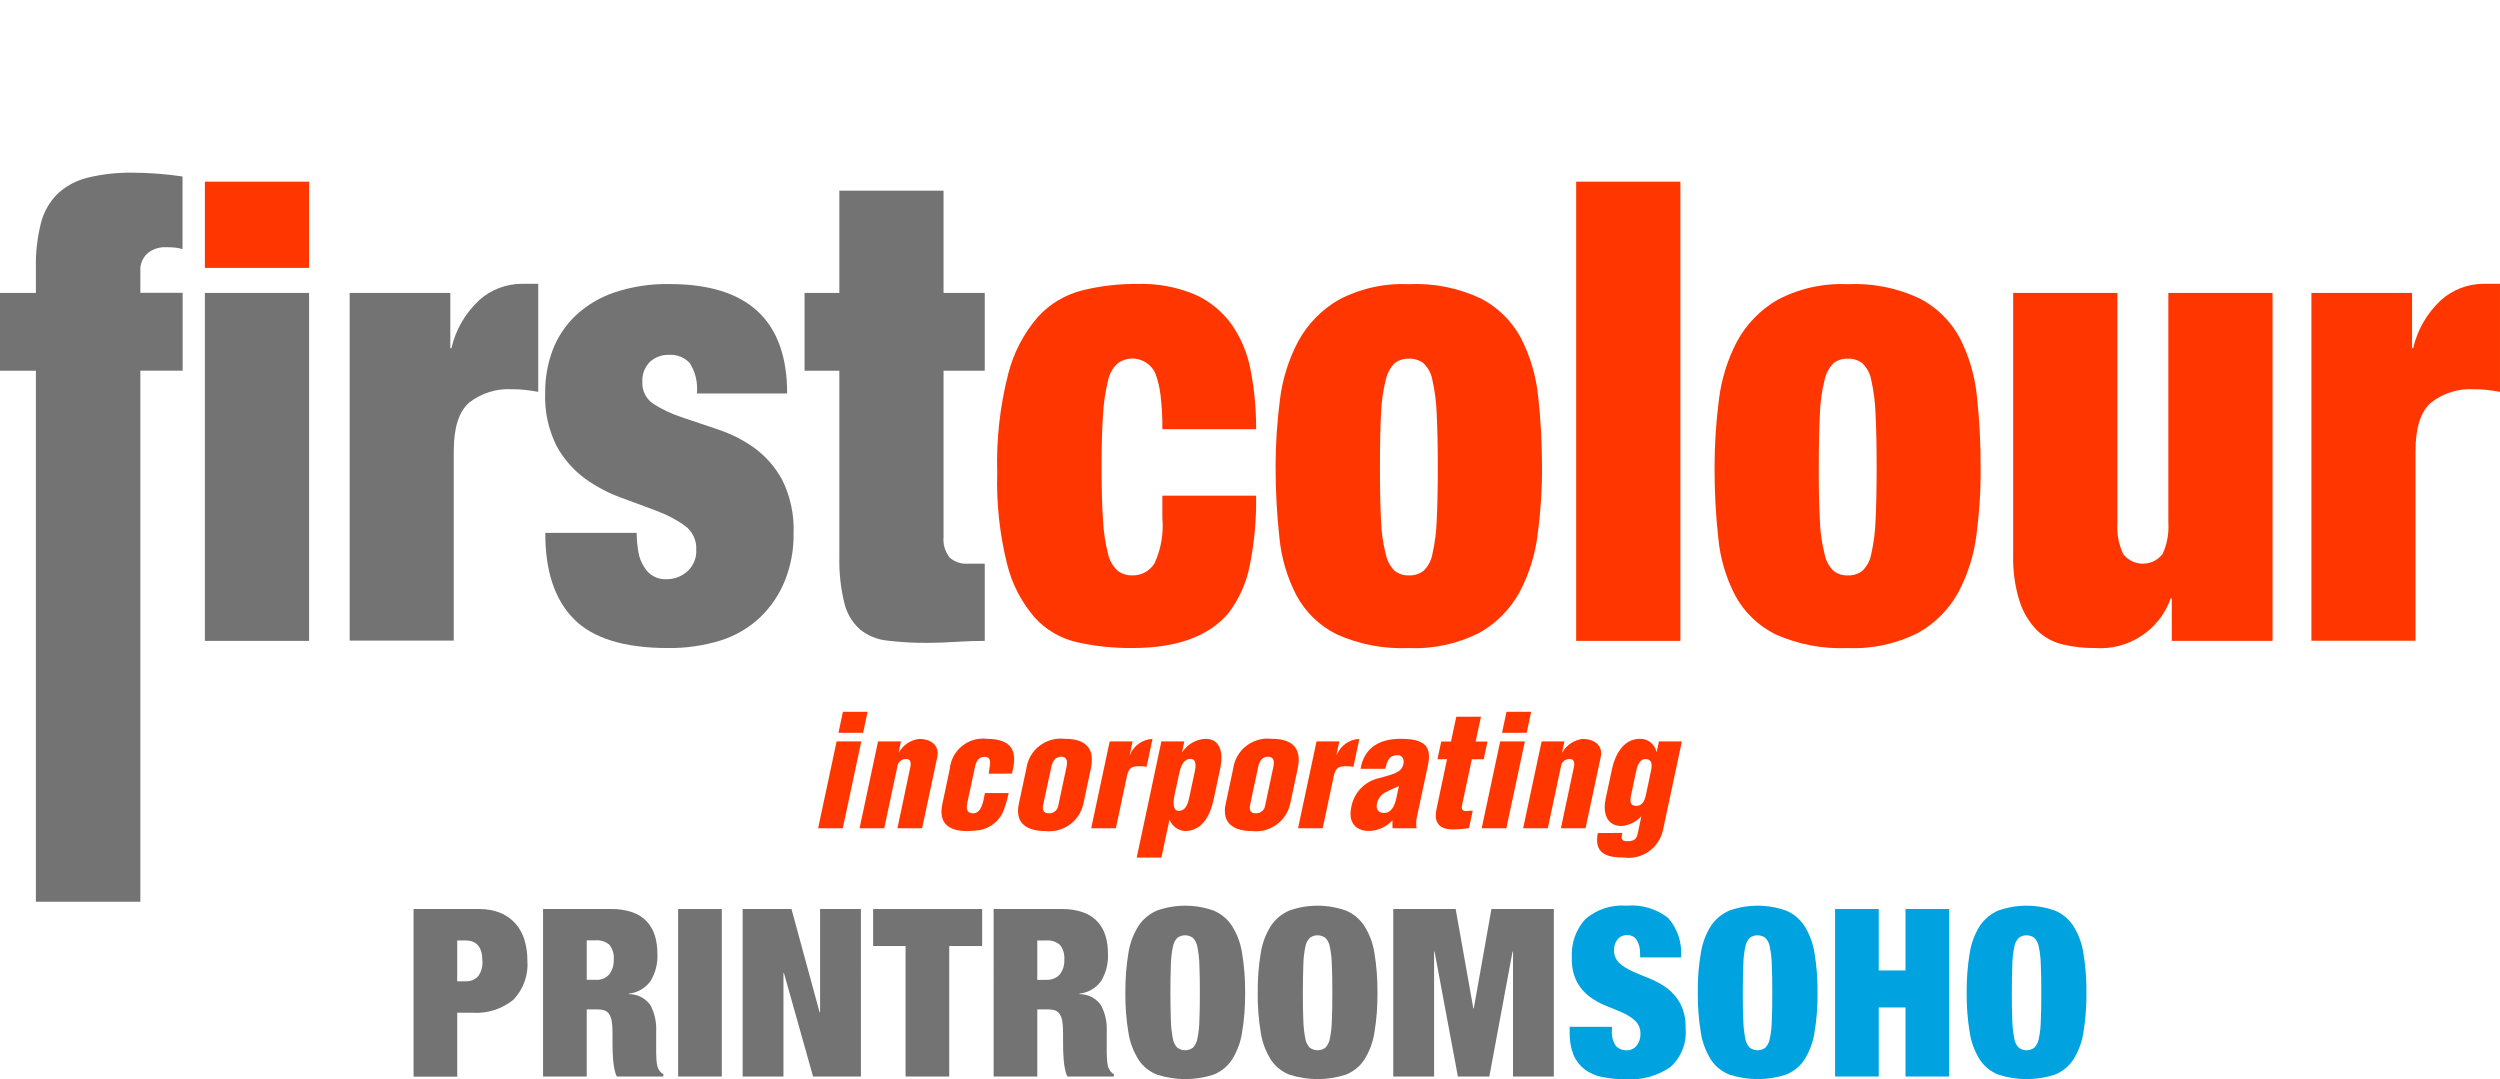
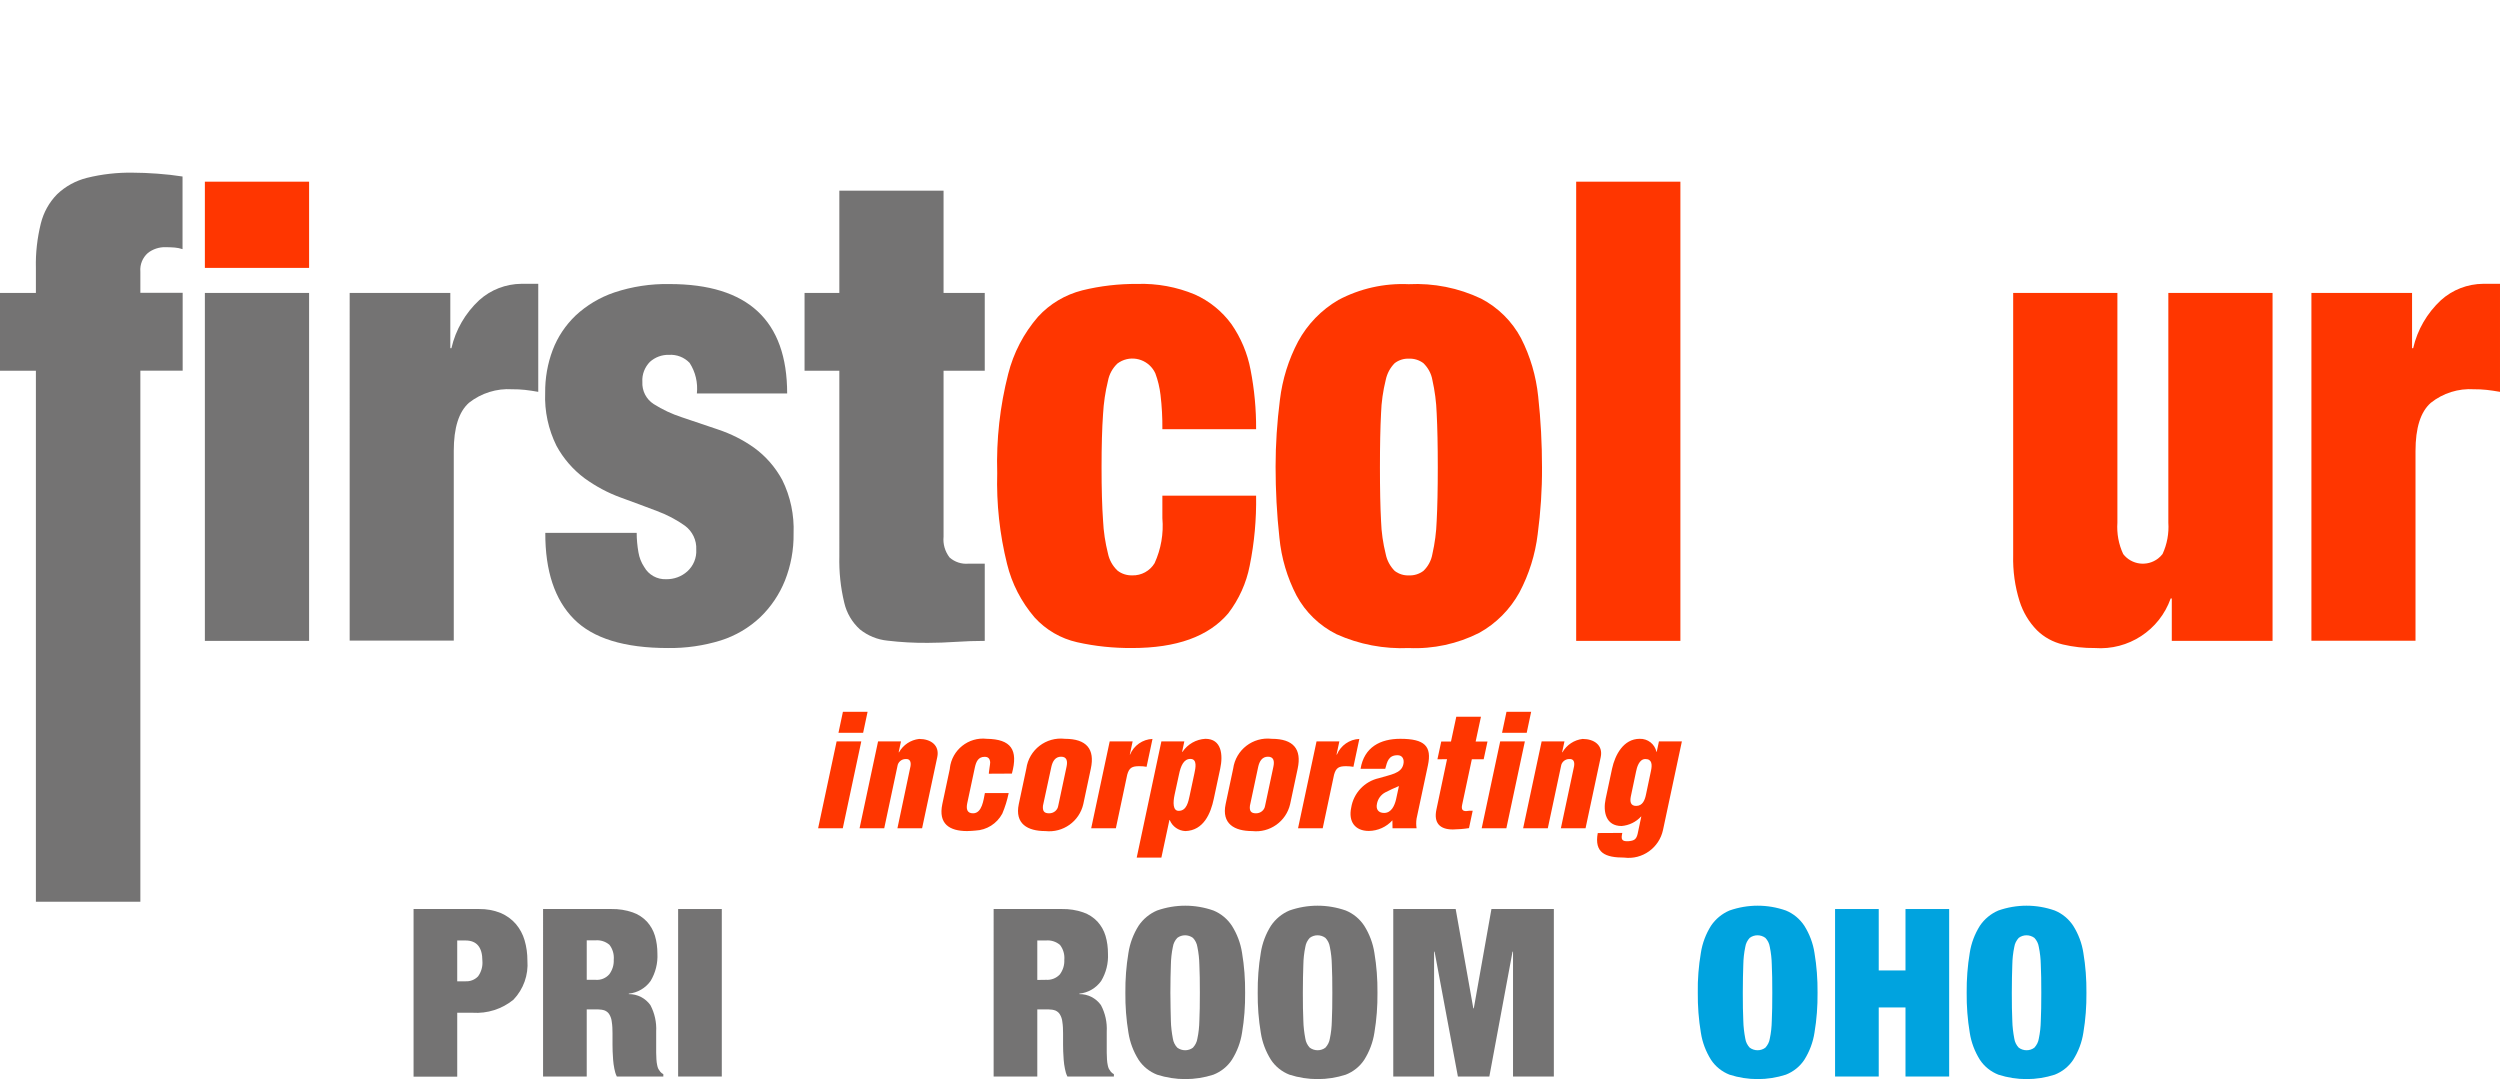
<svg xmlns="http://www.w3.org/2000/svg" xmlns:xlink="http://www.w3.org/1999/xlink" version="1.1" id="Layer_1" focusable="false" x="0px" y="0px" viewBox="0 0 202.69 87.49" enable-background="new 0 0 202.69 87.49" xml:space="preserve">
  <g>
    <g>
      <defs>
        <rect id="SVGID_1_" y="14" width="202.69" height="73.49" />
      </defs>
      <clipPath id="SVGID_00000176740530821764713350000001087595587739303056_">
        <use xlink:href="#SVGID_1_" overflow="visible" />
      </clipPath>
      <g clip-path="url(#SVGID_00000176740530821764713350000001087595587739303056_)">
        <path fill="#747373" d="M0,30.06v-6.31h2.91v-2.03c-0.03-1.21,0.11-2.42,0.4-3.6c0.22-0.89,0.67-1.71,1.32-2.37     c0.68-0.65,1.51-1.1,2.42-1.33c1.21-0.3,2.46-0.44,3.71-0.42c0.63,0,1.29,0.03,2,0.08c0.71,0.05,1.39,0.13,2.04,0.23v5.89     c-0.21-0.07-0.42-0.11-0.63-0.13c-0.26-0.02-0.52-0.03-0.77-0.03c-0.51-0.01-1.01,0.16-1.41,0.47c-0.43,0.38-0.66,0.94-0.61,1.51     v1.72h3.43v6.31h-3.43v43.06H2.91V30.06H0z" />
        <path fill="#747373" d="M16.61,23.75h8.45v28.21h-8.45V23.75z" />
        <path fill="#747373" d="M36.51,23.75v4.48h0.09c0.34-1.49,1.13-2.85,2.25-3.89c0.94-0.85,2.16-1.32,3.43-1.33h1.36v8.76     c-0.38-0.07-0.74-0.12-1.08-0.16s-0.69-0.05-1.03-0.05c-1.26-0.08-2.51,0.31-3.5,1.09c-0.83,0.73-1.24,2.03-1.24,3.91v15.38     h-8.44V23.75H36.51z" />
        <path fill="#747373" d="M51.76,44.77c0.07,0.43,0.23,0.84,0.47,1.2c0.36,0.64,1.05,1.02,1.78,0.99c0.63,0.01,1.24-0.21,1.71-0.63     c0.5-0.45,0.77-1.1,0.73-1.77c0.04-0.76-0.31-1.48-0.91-1.93c-0.7-0.5-1.47-0.9-2.28-1.2c-0.91-0.35-1.89-0.71-2.93-1.09     c-1.05-0.38-2.03-0.91-2.93-1.56c-0.94-0.7-1.72-1.6-2.28-2.63c-0.66-1.33-0.98-2.81-0.92-4.3c-0.01-1.18,0.19-2.36,0.61-3.47     c0.4-1.06,1.04-2.01,1.85-2.79c0.9-0.84,1.97-1.48,3.15-1.88c1.44-0.48,2.96-0.71,4.48-0.68c6.35,0,9.53,2.96,9.53,8.87H56.5     c0.09-0.87-0.11-1.74-0.59-2.48c-0.43-0.45-1.04-0.69-1.67-0.65c-0.57-0.02-1.13,0.19-1.55,0.57c-0.42,0.43-0.65,1.02-0.61,1.62     c-0.04,0.72,0.31,1.41,0.92,1.8c0.71,0.45,1.48,0.81,2.28,1.07c0.91,0.31,1.89,0.64,2.93,0.99c1.05,0.35,2.03,0.84,2.93,1.48     c0.95,0.69,1.72,1.58,2.28,2.61c0.67,1.35,0.98,2.85,0.92,4.35c0.02,1.3-0.22,2.6-0.7,3.81c-0.45,1.12-1.13,2.13-2,2.97     c-0.91,0.86-2,1.5-3.19,1.88c-1.39,0.43-2.84,0.64-4.29,0.62c-3.53,0-6.08-0.78-7.63-2.35c-1.55-1.56-2.33-3.89-2.32-6.99h7.41     C51.62,43.73,51.67,44.25,51.76,44.77" />
        <path fill="#747373" d="M68.05,23.75v-8.29h8.45v8.29h3.34v6.31H76.5v13.45c-0.06,0.61,0.12,1.21,0.49,1.69     c0.42,0.37,0.97,0.55,1.53,0.5h1.32v6.26c-0.78,0-1.57,0.03-2.35,0.08s-1.53,0.08-2.25,0.08c-1.1,0.01-2.2-0.05-3.29-0.18     c-0.82-0.08-1.59-0.4-2.23-0.91c-0.63-0.57-1.08-1.33-1.27-2.16c-0.3-1.24-0.43-2.51-0.4-3.78V30.06h-2.82v-6.31L68.05,23.75z" />
        <path fill="#FF3600" d="M94.09,32.02c-0.07-0.6-0.21-1.19-0.42-1.75c-0.47-1.03-1.69-1.49-2.72-1.01     c-0.12,0.06-0.24,0.13-0.35,0.21c-0.4,0.38-0.67,0.87-0.77,1.41c-0.22,0.89-0.35,1.8-0.4,2.71c-0.08,1.13-0.12,2.56-0.12,4.3     c0,1.74,0.04,3.17,0.12,4.3c0.04,0.91,0.18,1.81,0.4,2.69c0.11,0.53,0.38,1.01,0.77,1.38c0.34,0.27,0.77,0.4,1.2,0.39     c0.74,0.02,1.43-0.36,1.81-0.99c0.52-1.14,0.74-2.4,0.63-3.65v-1.82h7.6c0.03,1.91-0.14,3.81-0.52,5.68     c-0.27,1.4-0.87,2.72-1.74,3.86c-1.6,1.88-4.19,2.81-7.79,2.81c-1.5,0.01-2.99-0.14-4.46-0.47c-1.33-0.3-2.53-1-3.45-2.01     c-1.07-1.25-1.84-2.73-2.23-4.33c-0.6-2.41-0.87-4.89-0.8-7.38c-0.08-2.7,0.22-5.41,0.89-8.03c0.43-1.71,1.26-3.3,2.42-4.64     c0.96-1.05,2.21-1.79,3.59-2.14c1.46-0.36,2.96-0.53,4.46-0.52c1.6-0.05,3.19,0.24,4.67,0.86c1.18,0.53,2.2,1.36,2.96,2.4     c0.77,1.11,1.3,2.37,1.55,3.7c0.31,1.59,0.46,3.2,0.45,4.82h-7.6C94.25,33.87,94.2,32.94,94.09,32.02" />
        <path fill="#FF3600" d="M111.97,42.24c0.03,0.91,0.16,1.81,0.38,2.69c0.1,0.51,0.36,0.99,0.73,1.36     c0.33,0.25,0.74,0.38,1.15,0.36c0.42,0.02,0.83-0.11,1.17-0.36c0.38-0.36,0.64-0.84,0.73-1.36c0.2-0.88,0.32-1.78,0.35-2.69     c0.06-1.13,0.09-2.58,0.09-4.35c0-1.77-0.03-3.23-0.09-4.38c-0.03-0.91-0.15-1.82-0.35-2.71c-0.09-0.52-0.35-0.99-0.73-1.36     c-0.34-0.25-0.75-0.38-1.17-0.36c-0.41-0.02-0.82,0.11-1.15,0.36c-0.37,0.37-0.62,0.84-0.73,1.36c-0.22,0.89-0.35,1.8-0.38,2.71     c-0.06,1.15-0.09,2.61-0.09,4.38S111.91,41.11,111.97,42.24 M124.67,43.31c-0.2,1.65-0.7,3.25-1.48,4.72     c-0.76,1.38-1.89,2.52-3.26,3.28c-1.76,0.89-3.73,1.32-5.7,1.23c-2.02,0.09-4.03-0.29-5.87-1.12c-1.38-0.69-2.51-1.78-3.24-3.13     c-0.76-1.46-1.23-3.05-1.39-4.69c-0.21-1.91-0.31-3.84-0.31-5.76c0-1.81,0.12-3.62,0.35-5.42c0.2-1.66,0.7-3.27,1.48-4.74     c0.76-1.4,1.89-2.56,3.26-3.36c1.75-0.93,3.72-1.37,5.7-1.28c2.02-0.1,4.04,0.3,5.87,1.17c1.38,0.72,2.51,1.84,3.24,3.21     c0.75,1.47,1.22,3.07,1.39,4.72c0.21,1.91,0.31,3.84,0.31,5.76C125.03,39.7,124.91,41.51,124.67,43.31" />
        <path fill="#FF3600" d="M127.79,14.73h8.45v37.23h-8.45V14.73z" />
-         <path fill="#FF3600" d="M147.55,42.24c0.03,0.91,0.16,1.81,0.38,2.69c0.1,0.51,0.36,0.99,0.73,1.36     c0.33,0.25,0.74,0.38,1.15,0.36c0.42,0.02,0.83-0.11,1.17-0.36c0.38-0.36,0.64-0.84,0.73-1.36c0.2-0.88,0.32-1.78,0.35-2.69     c0.06-1.13,0.09-2.58,0.09-4.35c0-1.77-0.03-3.23-0.09-4.38c-0.03-0.91-0.15-1.82-0.35-2.71c-0.09-0.52-0.35-0.99-0.73-1.36     c-0.34-0.25-0.75-0.38-1.17-0.36c-0.41-0.02-0.82,0.11-1.15,0.36c-0.37,0.37-0.62,0.84-0.73,1.36c-0.22,0.89-0.35,1.8-0.38,2.71     c-0.06,1.15-0.09,2.61-0.09,4.38C147.45,39.66,147.49,41.11,147.55,42.24 M160.25,43.31c-0.2,1.65-0.7,3.25-1.48,4.72     c-0.76,1.38-1.89,2.52-3.26,3.28c-1.76,0.89-3.73,1.32-5.7,1.23c-2.02,0.09-4.03-0.29-5.88-1.12c-1.38-0.69-2.51-1.78-3.24-3.13     c-0.76-1.46-1.23-3.05-1.38-4.69c-0.21-1.91-0.31-3.84-0.3-5.76c0-1.81,0.12-3.62,0.35-5.42c0.2-1.66,0.7-3.27,1.47-4.74     c0.76-1.4,1.89-2.56,3.26-3.36c1.75-0.93,3.72-1.37,5.7-1.28c2.02-0.1,4.04,0.3,5.87,1.17c1.38,0.72,2.51,1.84,3.24,3.21     c0.75,1.47,1.22,3.07,1.38,4.72c0.21,1.91,0.31,3.84,0.3,5.76C160.6,39.7,160.48,41.51,160.25,43.31" />
        <path fill="#FF3600" d="M171.67,23.75v18.62c-0.06,0.88,0.1,1.76,0.47,2.55c0.68,0.88,1.95,1.04,2.83,0.36     c0.13-0.1,0.25-0.22,0.36-0.36c0.37-0.8,0.53-1.68,0.47-2.55V23.75h8.45v28.21h-8.17v-3.44h-0.09c-0.91,2.58-3.43,4.22-6.15,4.02     c-0.87,0.01-1.75-0.09-2.6-0.29c-0.79-0.19-1.51-0.58-2.09-1.15c-0.65-0.66-1.13-1.47-1.41-2.35c-0.38-1.21-0.55-2.46-0.52-3.73     V23.75H171.67z" />
        <path fill="#FF3600" d="M195.56,23.75v4.48h0.09c0.34-1.49,1.13-2.85,2.25-3.89c0.94-0.85,2.16-1.32,3.43-1.33h1.36v8.76     c-0.38-0.07-0.74-0.12-1.08-0.16s-0.69-0.05-1.03-0.05c-1.26-0.08-2.51,0.31-3.5,1.1c-0.83,0.73-1.24,2.03-1.24,3.91v15.38h-8.44     V23.75H195.56z" />
        <path fill="#FF3600" d="M16.61,14.73h8.45v6.99h-8.45V14.73z" />
        <path fill="#747373" d="M37.74,79.56c0.38,0.02,0.75-0.12,1.02-0.4c0.26-0.36,0.39-0.81,0.35-1.26c0-1.1-0.46-1.65-1.37-1.65     h-0.67v3.31L37.74,79.56z M38.84,73.7c0.6-0.01,1.2,0.1,1.75,0.32c0.47,0.2,0.89,0.5,1.23,0.89c0.33,0.39,0.57,0.84,0.71,1.32     c0.16,0.54,0.23,1.09,0.23,1.65c0.09,1.17-0.32,2.32-1.13,3.17c-0.93,0.76-2.12,1.14-3.32,1.06h-1.24v5.18h-3.54V73.7L38.84,73.7     z" />
        <path fill="#747373" d="M48.28,79.44c0.42,0.04,0.84-0.13,1.12-0.45c0.25-0.34,0.38-0.75,0.36-1.17     c0.04-0.44-0.08-0.87-0.35-1.22c-0.32-0.27-0.73-0.4-1.15-0.36h-0.69v3.2L48.28,79.44z M49.57,73.7     c0.59-0.01,1.17,0.08,1.72,0.27c0.44,0.15,0.84,0.41,1.16,0.75c0.3,0.33,0.52,0.72,0.65,1.15c0.14,0.47,0.2,0.96,0.2,1.45     c0.04,0.77-0.15,1.54-0.55,2.21c-0.41,0.58-1.06,0.96-1.77,1.03v0.04c0.7-0.01,1.35,0.33,1.75,0.89c0.35,0.66,0.51,1.4,0.47,2.15     v1.71c0,0.19,0.01,0.37,0.02,0.54s0.03,0.33,0.06,0.46c0.02,0.11,0.05,0.22,0.1,0.32c0.05,0.08,0.1,0.15,0.15,0.22     c0.07,0.08,0.15,0.15,0.25,0.2v0.19h-3.77c-0.1-0.2-0.16-0.41-0.2-0.63c-0.05-0.24-0.08-0.48-0.1-0.72     c-0.02-0.24-0.03-0.47-0.04-0.69s-0.01-0.4-0.01-0.54v-0.91c0-0.32-0.01-0.64-0.06-0.95c-0.02-0.21-0.09-0.42-0.2-0.6     c-0.08-0.14-0.21-0.24-0.36-0.31c-0.17-0.06-0.36-0.09-0.54-0.09h-0.93v5.44h-3.54V73.7H49.57z" />
        <path fill="#747373" d="M54.98,73.7h3.54v13.58h-3.54L54.98,73.7z" />
-         <path fill="#747373" d="M66.49,73.7v8.37h-0.04l-2.28-8.37h-3.96v13.58h3.31v-8.39h0.04l2.36,8.39h3.88V73.7H66.49z" />
-         <path fill="#747373" d="M70.79,73.7v3h2.63v10.58h3.54V76.7h2.67v-3H70.79z" />
        <path fill="#747373" d="M84.81,79.44c0.42,0.03,0.83-0.13,1.12-0.44c0.25-0.34,0.38-0.75,0.36-1.17     c0.04-0.44-0.08-0.87-0.35-1.22c-0.32-0.27-0.73-0.4-1.15-0.36H84.1v3.2L84.81,79.44z M86.1,73.7c0.59-0.01,1.17,0.08,1.72,0.27     c0.44,0.15,0.84,0.41,1.16,0.75c0.3,0.33,0.52,0.72,0.65,1.15c0.14,0.47,0.2,0.96,0.2,1.45c0.04,0.77-0.15,1.54-0.55,2.21     c-0.41,0.58-1.06,0.96-1.77,1.03v0.04c0.7-0.01,1.35,0.33,1.75,0.89c0.35,0.66,0.51,1.4,0.47,2.15v1.71     c0,0.19,0.01,0.37,0.02,0.54s0.03,0.33,0.06,0.46c0.02,0.11,0.05,0.22,0.1,0.32c0.05,0.08,0.1,0.15,0.15,0.22     c0.07,0.08,0.15,0.15,0.25,0.2v0.19h-3.77c-0.1-0.2-0.16-0.41-0.2-0.63c-0.05-0.24-0.08-0.48-0.1-0.72     c-0.02-0.24-0.03-0.47-0.04-0.69s-0.01-0.4-0.01-0.54v-0.91c0-0.32-0.01-0.64-0.06-0.95c-0.02-0.21-0.09-0.42-0.2-0.6     c-0.08-0.14-0.21-0.24-0.36-0.31c-0.17-0.06-0.36-0.09-0.54-0.09H84.1v5.44h-3.54V73.7H86.1z" />
        <path fill="#747373" d="M94.93,82.76c0.01,0.48,0.07,0.96,0.16,1.44c0.04,0.28,0.17,0.54,0.36,0.74c0.38,0.28,0.9,0.28,1.27,0     c0.19-0.21,0.32-0.46,0.36-0.74c0.1-0.47,0.15-0.95,0.16-1.44c0.03-0.6,0.04-1.36,0.04-2.27c0-0.92-0.01-1.67-0.04-2.27     c-0.01-0.48-0.06-0.96-0.16-1.44c-0.04-0.28-0.17-0.54-0.36-0.74c-0.38-0.28-0.9-0.28-1.27,0c-0.19,0.2-0.32,0.46-0.36,0.74     c-0.1,0.47-0.15,0.95-0.16,1.44c-0.02,0.6-0.04,1.36-0.04,2.27C94.9,81.41,94.91,82.16,94.93,82.76 M91.49,77.25     c0.12-0.78,0.4-1.52,0.82-2.19c0.37-0.55,0.89-0.98,1.5-1.24c1.48-0.52,3.09-0.52,4.57,0c0.61,0.25,1.13,0.68,1.5,1.24     c0.42,0.67,0.7,1.41,0.82,2.19c0.18,1.07,0.26,2.16,0.25,3.24c0.01,1.09-0.07,2.17-0.25,3.24c-0.12,0.78-0.4,1.52-0.82,2.19     c-0.36,0.55-0.89,0.97-1.5,1.21c-1.48,0.48-3.08,0.48-4.57,0c-0.61-0.24-1.14-0.66-1.5-1.21c-0.42-0.67-0.7-1.41-0.82-2.19     c-0.18-1.07-0.26-2.16-0.25-3.24C91.23,79.41,91.31,78.32,91.49,77.25" />
        <path fill="#747373" d="M105.67,82.76c0.01,0.48,0.07,0.96,0.16,1.44c0.04,0.28,0.17,0.54,0.36,0.74c0.38,0.28,0.9,0.28,1.27,0     c0.19-0.21,0.32-0.46,0.36-0.74c0.1-0.47,0.15-0.95,0.16-1.44c0.03-0.6,0.04-1.36,0.04-2.27s-0.01-1.67-0.04-2.27     c-0.01-0.48-0.06-0.96-0.16-1.44c-0.04-0.28-0.17-0.54-0.36-0.74c-0.38-0.28-0.9-0.28-1.27,0c-0.19,0.2-0.32,0.46-0.36,0.74     c-0.1,0.47-0.15,0.95-0.16,1.44c-0.02,0.6-0.04,1.36-0.04,2.27S105.64,82.16,105.67,82.76 M102.22,77.25     c0.12-0.78,0.4-1.52,0.82-2.19c0.37-0.55,0.89-0.98,1.5-1.24c1.48-0.52,3.09-0.52,4.57,0c0.61,0.25,1.13,0.68,1.5,1.24     c0.42,0.67,0.7,1.41,0.82,2.19c0.18,1.07,0.26,2.16,0.25,3.24c0.01,1.09-0.07,2.17-0.25,3.24c-0.12,0.78-0.4,1.52-0.82,2.19     c-0.36,0.55-0.89,0.97-1.5,1.21c-1.48,0.48-3.08,0.48-4.57,0c-0.61-0.24-1.14-0.66-1.5-1.21c-0.42-0.67-0.7-1.41-0.82-2.19     c-0.18-1.07-0.26-2.16-0.25-3.24C101.96,79.41,102.04,78.32,102.22,77.25" />
        <path fill="#747373" d="M120.92,73.7l-1.43,8.05h-0.04l-1.43-8.05h-5.06v13.58h3.31V77.16h0.04l1.89,10.12h2.55l1.88-10.12h0.04     v10.12h3.31V73.7H120.92z" />
-         <path fill="#00A3DF" d="M132.97,77.29c0.01-0.36-0.07-0.72-0.25-1.04c-0.15-0.28-0.45-0.44-0.76-0.43     c-0.32-0.03-0.64,0.11-0.84,0.37c-0.17,0.24-0.27,0.53-0.26,0.83c-0.02,0.4,0.14,0.78,0.43,1.06c0.32,0.28,0.68,0.51,1.08,0.68     c0.43,0.19,0.89,0.38,1.39,0.58c0.49,0.2,0.96,0.46,1.39,0.77c0.44,0.33,0.81,0.76,1.08,1.25c0.31,0.62,0.46,1.31,0.43,2.01     c0.11,1.19-0.35,2.35-1.24,3.15c-1.05,0.72-2.31,1.06-3.58,0.98c-0.65,0.01-1.31-0.05-1.95-0.18c-0.52-0.1-1-0.31-1.43-0.63     c-0.39-0.31-0.7-0.71-0.89-1.17c-0.22-0.57-0.32-1.18-0.31-1.79v-0.48h3.43v0.32c-0.04,0.43,0.07,0.87,0.32,1.23     c0.21,0.23,0.52,0.36,0.84,0.35c0.33,0.02,0.64-0.12,0.85-0.38c0.2-0.27,0.31-0.6,0.3-0.93c0.02-0.39-0.13-0.78-0.41-1.06     c-0.3-0.28-0.65-0.51-1.03-0.67c-0.41-0.18-0.86-0.37-1.34-0.56c-0.48-0.19-0.93-0.44-1.34-0.74c-0.43-0.32-0.78-0.73-1.03-1.2     c-0.3-0.6-0.44-1.27-0.41-1.94c-0.08-1.16,0.32-2.3,1.1-3.16c0.93-0.79,2.13-1.18,3.35-1.08c1.21-0.11,2.41,0.25,3.36,1     c0.77,0.88,1.14,2.03,1.04,3.19h-3.31L132.97,77.29z" />
        <path fill="#00A3DF" d="M141.34,82.76c0.01,0.48,0.07,0.96,0.16,1.44c0.04,0.28,0.17,0.54,0.36,0.74c0.38,0.28,0.9,0.28,1.27,0     c0.19-0.21,0.32-0.46,0.36-0.74c0.1-0.47,0.15-0.95,0.16-1.44c0.03-0.6,0.04-1.36,0.04-2.27c0-0.92-0.01-1.67-0.04-2.27     c-0.01-0.48-0.06-0.96-0.16-1.44c-0.04-0.28-0.17-0.54-0.36-0.74c-0.38-0.28-0.9-0.28-1.27,0c-0.19,0.2-0.32,0.46-0.36,0.74     c-0.1,0.47-0.15,0.95-0.16,1.44c-0.02,0.6-0.04,1.36-0.04,2.27S141.31,82.16,141.34,82.76 M137.9,77.25     c0.12-0.78,0.4-1.52,0.82-2.19c0.37-0.55,0.89-0.98,1.5-1.24c1.48-0.52,3.09-0.52,4.57,0c0.61,0.25,1.13,0.68,1.5,1.24     c0.42,0.67,0.7,1.41,0.82,2.19c0.18,1.07,0.26,2.16,0.25,3.24c0.01,1.09-0.07,2.17-0.25,3.24c-0.12,0.78-0.4,1.52-0.82,2.19     c-0.36,0.55-0.89,0.97-1.5,1.21c-1.48,0.48-3.08,0.48-4.57,0c-0.61-0.24-1.14-0.66-1.5-1.21c-0.42-0.67-0.7-1.41-0.82-2.19     c-0.18-1.07-0.26-2.16-0.25-3.24C137.63,79.41,137.72,78.32,137.9,77.25" />
        <path fill="#00A3DF" d="M154.49,73.7v4.98h-2.17V73.7h-3.54v13.58h3.54v-5.6h2.17v5.6h3.54V73.7H154.49z" />
        <path fill="#00A3DF" d="M163.15,82.76c0.01,0.48,0.07,0.96,0.16,1.44c0.04,0.28,0.17,0.54,0.36,0.74c0.38,0.28,0.9,0.28,1.27,0     c0.19-0.21,0.32-0.46,0.36-0.74c0.1-0.47,0.15-0.95,0.16-1.44c0.03-0.6,0.04-1.36,0.04-2.27c0-0.92-0.01-1.67-0.04-2.27     c-0.01-0.48-0.06-0.96-0.16-1.44c-0.04-0.28-0.17-0.54-0.36-0.74c-0.38-0.28-0.9-0.28-1.27,0c-0.19,0.21-0.32,0.46-0.36,0.74     c-0.1,0.47-0.15,0.95-0.16,1.44c-0.02,0.6-0.04,1.36-0.04,2.27S163.12,82.16,163.15,82.76 M159.7,77.25     c0.12-0.78,0.4-1.52,0.82-2.19c0.37-0.55,0.89-0.98,1.5-1.24c1.48-0.52,3.09-0.52,4.57,0c0.61,0.25,1.13,0.68,1.5,1.24     c0.42,0.67,0.7,1.41,0.82,2.19c0.18,1.07,0.26,2.16,0.25,3.24c0.01,1.09-0.07,2.17-0.25,3.24c-0.12,0.78-0.4,1.52-0.82,2.19     c-0.36,0.55-0.89,0.97-1.5,1.21c-1.48,0.48-3.08,0.48-4.57,0c-0.61-0.24-1.14-0.66-1.5-1.21c-0.42-0.67-0.7-1.41-0.82-2.19     c-0.18-1.07-0.26-2.16-0.25-3.24C159.44,79.41,159.52,78.32,159.7,77.25" />
        <path fill="#FF3600" d="M129.54,67.54c-0.3,1.62,0.63,1.99,2.14,1.99c1.47,0.19,2.84-0.79,3.15-2.24l1.53-7.18h-1.86l-0.18,0.85     h-0.02c-0.14-0.64-0.71-1.08-1.36-1.06c-1.32,0-2,1.31-2.24,2.42l-0.52,2.44c-0.23,1.08,0.03,2.21,1.29,2.21     c0.6-0.05,1.17-0.32,1.58-0.77h0.02l-0.3,1.42c-0.11,0.45-0.3,0.54-0.73,0.58c-0.59,0.04-0.62-0.18-0.51-0.67L129.54,67.54z      M132.64,62.58c0.07-0.36,0.25-1.04,0.76-1.04c0.54,0,0.56,0.45,0.46,0.93l-0.41,1.95c-0.09,0.43-0.26,0.92-0.8,0.92     c-0.46,0-0.51-0.36-0.43-0.76L132.64,62.58z M124.99,60.11l-1.5,7.04h2l1.07-5.03c0.04-0.33,0.33-0.58,0.66-0.58     c0.38-0.03,0.45,0.25,0.4,0.58l-1.07,5.03h2l1.23-5.77c0.2-0.96-0.53-1.47-1.47-1.47c-0.68,0.08-1.29,0.48-1.63,1.08h-0.03     l0.19-0.88H124.99z M123.78,59.41l0.36-1.7h-2l-0.36,1.7H123.78z M122.13,67.15l1.5-7.04h-2l-1.5,7.04H122.13z M117.32,61.55     l-0.86,4.08c-0.23,1.07,0.25,1.62,1.33,1.62c0.44-0.01,0.88-0.04,1.31-0.11l0.3-1.41c-0.17-0.01-0.35,0-0.52,0.03     c-0.26,0-0.42-0.09-0.34-0.49l0.79-3.71h0.96l0.31-1.44h-0.96l0.43-2.01h-2l-0.43,2.01h-0.79l-0.31,1.44L117.32,61.55z      M112.9,67.15h1.95c-0.04-0.26-0.04-0.52,0-0.78l0.92-4.32c0.33-1.55-0.26-2.15-2.24-2.15c-1.61,0-2.93,0.67-3.22,2.43h2     c0.16-0.59,0.27-1.1,1-1.1c0.4,0,0.56,0.34,0.47,0.73c-0.16,0.76-1.05,0.84-1.98,1.13c-1.17,0.26-2.06,1.21-2.25,2.39     c-0.24,1.12,0.3,1.89,1.43,1.89c0.73-0.01,1.42-0.32,1.91-0.86L112.9,67.15z M113.18,64.84c-0.11,0.45-0.36,1.07-0.96,1.07     c-0.48,0-0.68-0.31-0.58-0.75c0.07-0.38,0.31-0.72,0.66-0.91c0.36-0.19,0.74-0.36,1.12-0.52L113.18,64.84z M106.74,60.11     l-1.5,7.04h2l0.92-4.34c0.16-0.58,0.41-0.69,0.98-0.69c0.2,0,0.4,0.02,0.59,0.05l0.48-2.26c-0.8,0.03-1.51,0.53-1.82,1.27h-0.03     l0.23-1.07L106.74,60.11z M102.01,62.17c0.1-0.45,0.32-0.82,0.79-0.82s0.54,0.36,0.44,0.82l-0.67,3.15     c-0.05,0.37-0.38,0.63-0.75,0.62c-0.41,0-0.53-0.21-0.48-0.62L102.01,62.17z M99.37,65.19c-0.34,1.61,0.72,2.19,2.15,2.19     c1.43,0.16,2.76-0.78,3.08-2.19l0.61-2.87c0.34-1.58-0.34-2.42-2.1-2.42c-1.53-0.18-2.92,0.89-3.13,2.42L99.37,65.19z      M94.16,60.11l-2,9.42h2l0.65-3.04h0.03c0.21,0.52,0.71,0.87,1.27,0.89c1.47-0.05,2.05-1.42,2.3-2.62l0.52-2.44     c0.24-1.11,0.12-2.42-1.2-2.42c-0.75,0.04-1.44,0.43-1.86,1.06h-0.03l0.18-0.85H94.16z M96.45,64.52     c-0.1,0.45-0.23,1.22-0.88,1.22c-0.49,0.01-0.47-0.69-0.34-1.3l0.36-1.66c0.14-0.68,0.38-1.25,0.92-1.25     c0.58,0,0.42,0.74,0.33,1.16L96.45,64.52z M89.97,60.11l-1.5,7.04h2l0.92-4.34c0.16-0.58,0.41-0.69,0.98-0.69     c0.2,0,0.4,0.01,0.59,0.05l0.48-2.26c-0.8,0.03-1.51,0.53-1.82,1.27H91.6l0.23-1.07L89.97,60.11z M85.24,62.17     c0.1-0.45,0.32-0.82,0.79-0.82s0.54,0.36,0.44,0.82l-0.67,3.15c-0.05,0.37-0.38,0.63-0.75,0.62c-0.42,0-0.53-0.21-0.49-0.62     L85.24,62.17z M82.6,65.19c-0.34,1.61,0.72,2.19,2.15,2.19c1.43,0.16,2.76-0.78,3.08-2.19l0.61-2.87     c0.34-1.58-0.34-2.42-2.1-2.42c-1.53-0.18-2.92,0.89-3.13,2.42L82.6,65.19z M82.04,62.72c0.53-1.94-0.07-2.79-2.04-2.82     c-1.48-0.17-2.82,0.9-2.99,2.38c0,0.01,0,0.02,0,0.04l-0.61,2.87c-0.34,1.61,0.58,2.19,2.01,2.19c0.3,0,0.48-0.03,0.67-0.04     c0.92-0.04,1.74-0.56,2.18-1.37c0.23-0.54,0.4-1.1,0.52-1.67h-1.93c-0.11,0.53-0.22,1.64-0.96,1.64c-0.51,0-0.56-0.38-0.47-0.82     l0.62-2.91c0.1-0.45,0.27-0.85,0.79-0.85c0.3,0,0.42,0.15,0.45,0.44c-0.01,0.26-0.08,0.54-0.1,0.8l-0.01,0.13L82.04,62.72z      M71.19,60.11l-1.5,7.04h2l1.07-5.03c0.04-0.33,0.33-0.58,0.66-0.58c0.38-0.03,0.45,0.25,0.4,0.58l-1.06,5.03h2l1.23-5.77     c0.2-0.96-0.53-1.47-1.47-1.47c-0.69,0.08-1.29,0.48-1.63,1.08h-0.03l0.19-0.88L71.19,60.11z M69.98,59.41l0.36-1.7h-2l-0.36,1.7     H69.98z M68.33,67.15l1.5-7.04h-2l-1.5,7.04H68.33z" />
      </g>
    </g>
  </g>
</svg>